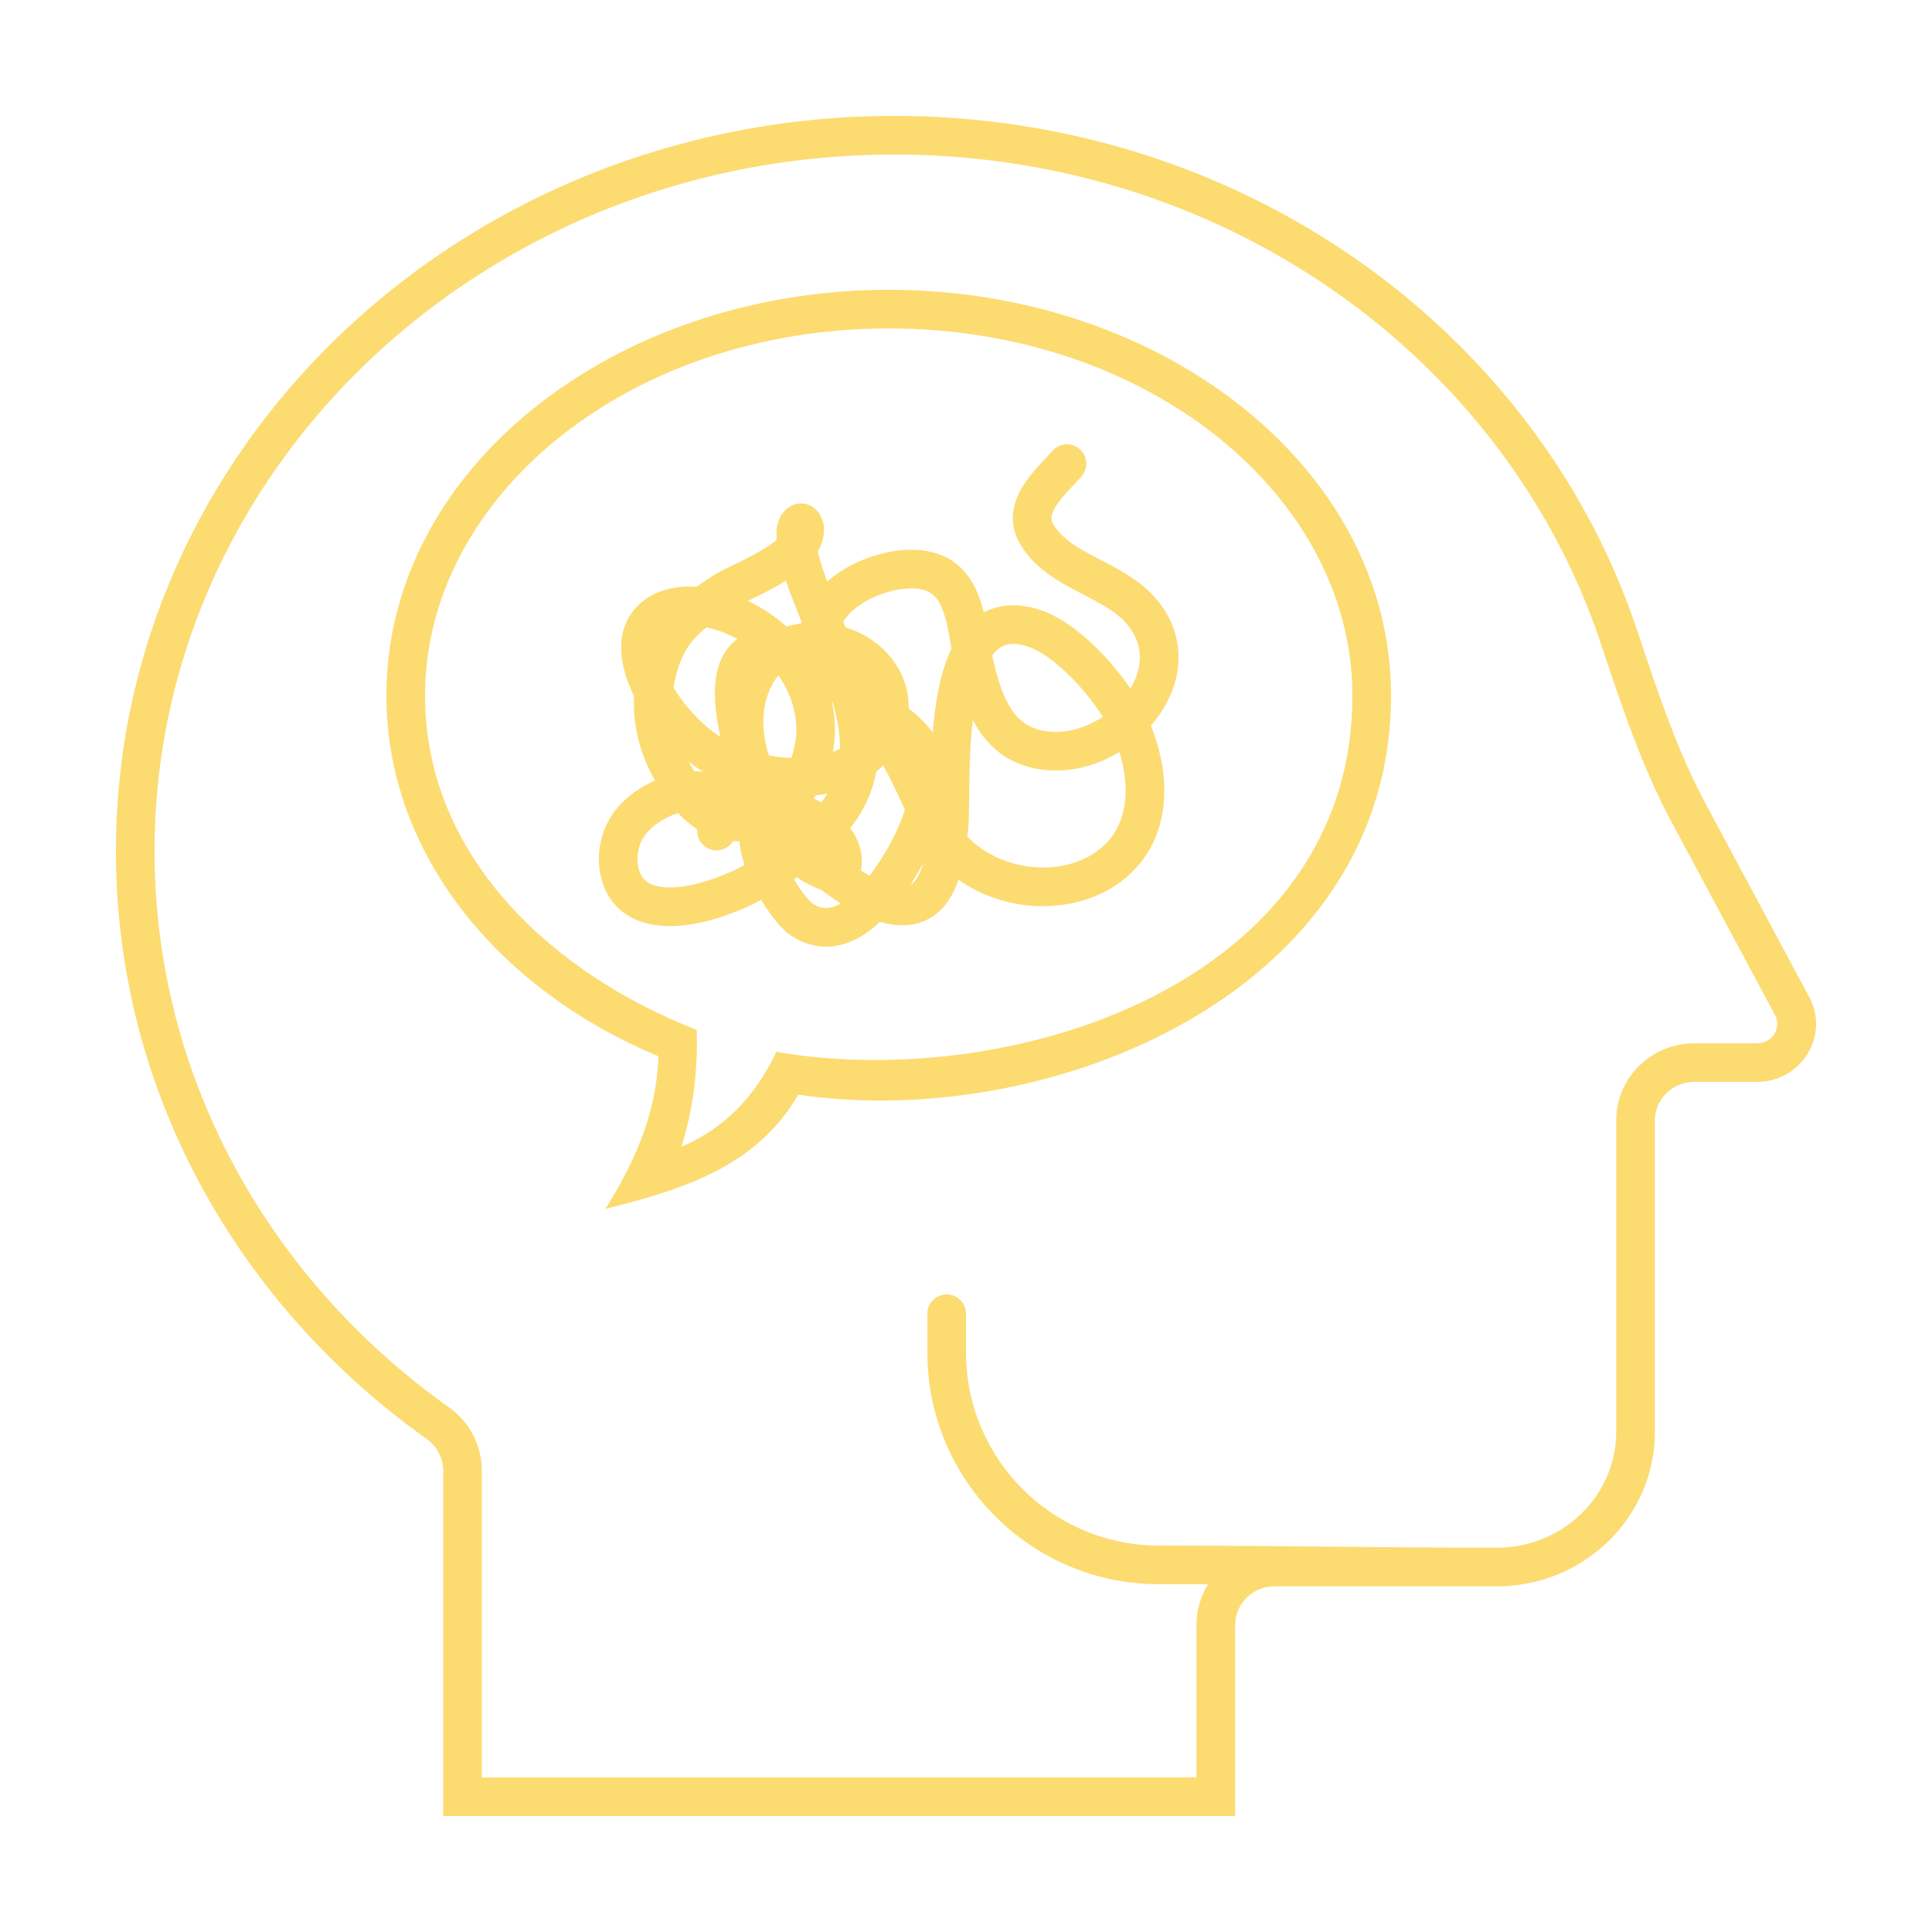
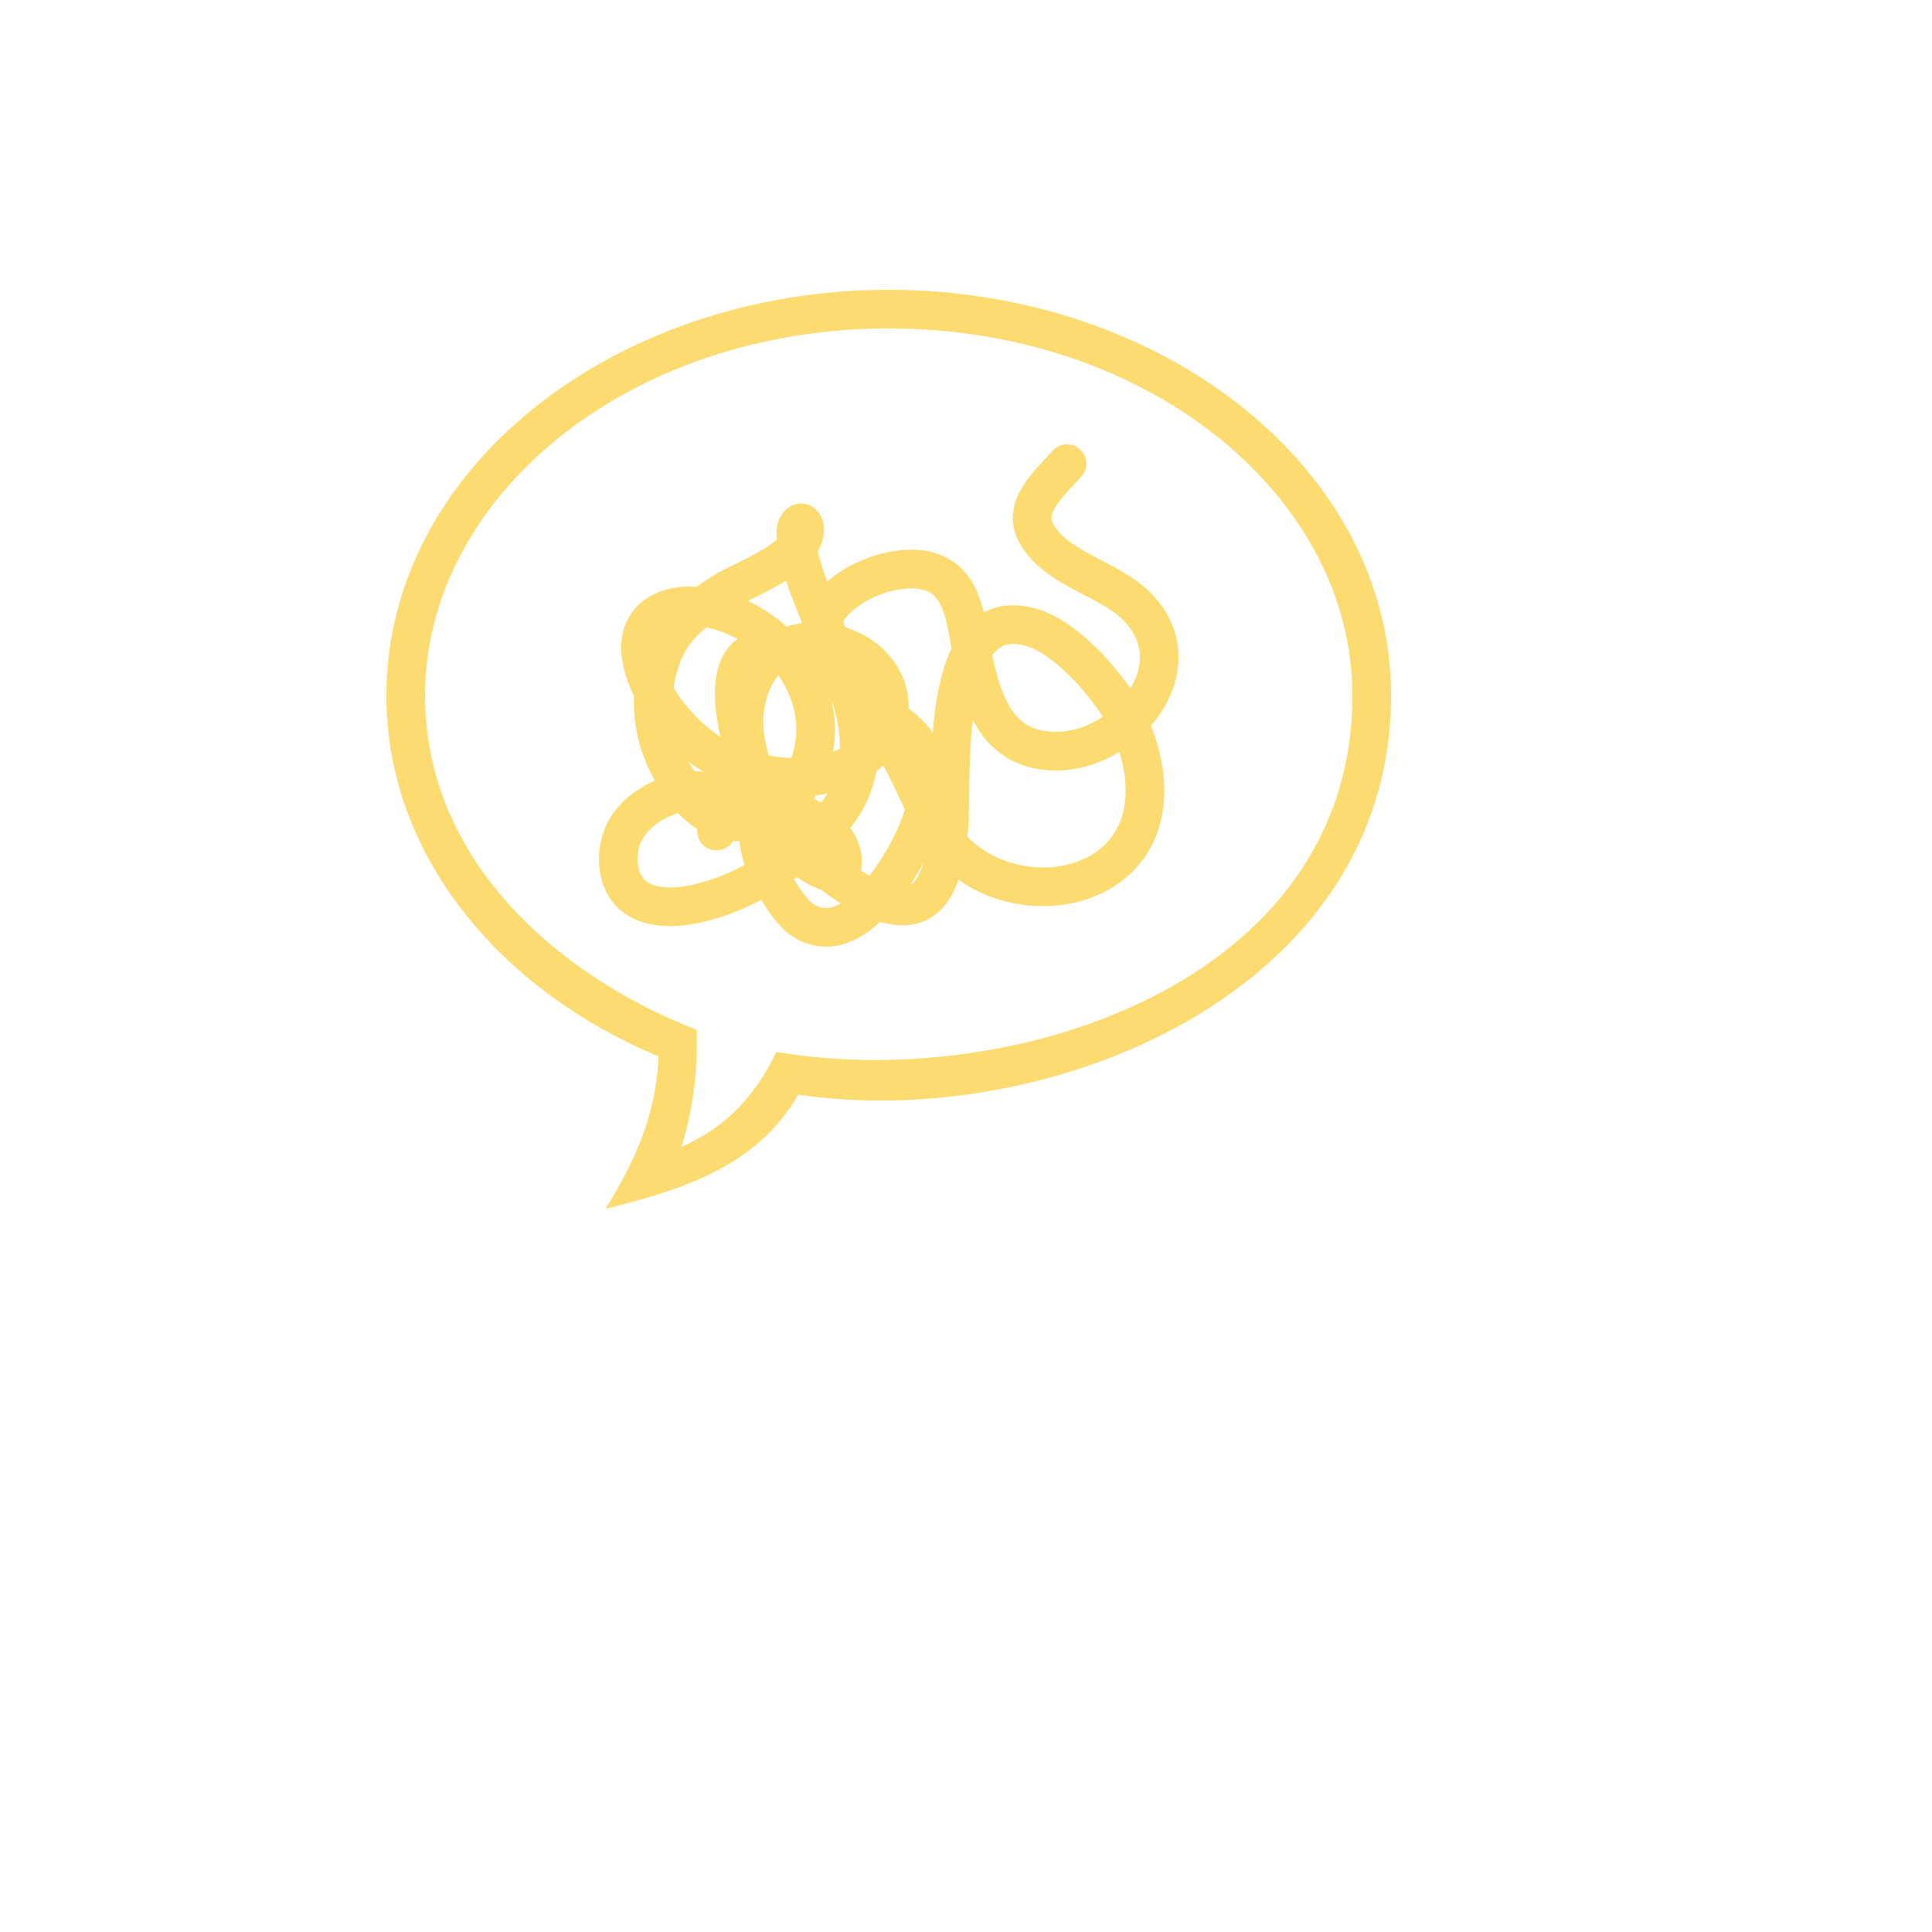
<svg xmlns="http://www.w3.org/2000/svg" width="512" height="512" x="0" y="0" viewBox="0 0 100 100" style="enable-background:new 0 0 512 512" xml:space="preserve" class="">
  <g>
    <g fill="#000" fill-rule="evenodd" clip-rule="evenodd">
      <path d="M55.979 24.657a1 1 0 0 0-1.507-1.315c-.111.128-.219.242-.343.373-.099.105-.208.222-.338.365a7.75 7.75 0 0 0-.793 1c-.488.758-.884 1.852-.23 3.019.706 1.263 1.957 1.961 2.971 2.498l.313.164c.964.506 1.72.902 2.236 1.494.548.628.736 1.27.71 1.876-.022.496-.189 1.011-.488 1.505a15.117 15.117 0 0 0-1.321-1.646c-.95-1.026-2.159-2.038-3.392-2.433-.765-.245-1.497-.3-2.176-.128a3.107 3.107 0 0 0-.7.269 6.939 6.939 0 0 0-.306-.961c-.241-.588-.609-1.18-1.207-1.617-.607-.445-1.36-.664-2.252-.664-1.2 0-2.65.437-3.782 1.214a5.67 5.67 0 0 0-.554.433 18.45 18.45 0 0 1-.236-.66 10.284 10.284 0 0 1-.26-.902c.215-.36.36-.796.316-1.295a1.464 1.464 0 0 0-.237-.661 1.21 1.21 0 0 0-.403-.382 1.075 1.075 0 0 0-1.027-.025c-.361.185-.552.49-.646.714-.097.23-.135.467-.135.675 0 .125.005.25.015.377a6.191 6.191 0 0 1-.79.538c-.44.26-.917.497-1.361.714l-.115.056c-.375.183-.775.378-1.033.547l-.122.08c-.254.167-.503.33-.745.498-.918-.075-1.893.11-2.657.66-.837.603-1.317 1.574-1.22 2.782.06.751.305 1.501.655 2.203-.073 1.526.314 3.013 1.082 4.384-.99.43-1.91 1.14-2.44 2.142a4.208 4.208 0 0 0-.41 2.573c.146.902.63 1.843 1.63 2.368 1.112.585 2.45.502 3.537.272 1.122-.237 2.183-.675 2.89-1.03.094-.048.192-.1.291-.153.086.142.173.28.26.41.374.559.829 1.122 1.249 1.41.895.614 1.841.73 2.732.475.734-.21 1.375-.657 1.91-1.157.475.137.929.197 1.361.17a2.734 2.734 0 0 0 1.981-1.011c.327-.393.555-.86.721-1.34 1.863 1.316 4.281 1.677 6.336 1.103 2.28-.637 4.174-2.456 4.306-5.387.058-1.278-.226-2.552-.687-3.692.093-.106.182-.215.267-.325.662-.862 1.113-1.904 1.16-3.018.05-1.134-.325-2.273-1.2-3.276-.781-.895-1.892-1.472-2.798-1.943l-.323-.169c-1.052-.555-1.778-1.02-2.162-1.706-.132-.236-.135-.49.167-.958.152-.236.355-.479.59-.738.078-.086.172-.186.27-.29.154-.164.317-.338.44-.479zm-.258 10.69c.536.58 1.007 1.198 1.361 1.753-.865.575-1.901.879-2.872.755-.927-.117-1.478-.55-1.88-1.17-.44-.677-.7-1.573-.94-2.595a9.703 9.703 0 0 1-.036-.164c.036-.048.072-.094.11-.137.203-.232.414-.362.646-.421.238-.06.582-.065 1.076.093.736.236 1.658.94 2.535 1.887zm-6.51-2 .04.223c-.369.766-.595 1.642-.743 2.489a20.158 20.158 0 0 0-.228 1.855 4.343 4.343 0 0 0-.097-.129c-.333-.428-.74-.795-1.154-1.116a3.922 3.922 0 0 0-.62-2.218c-.62-.986-1.592-1.65-2.646-1.982l-.12-.286c.183-.304.47-.595.863-.865.81-.555 1.867-.862 2.65-.862.554 0 .87.131 1.07.277.21.153.387.393.539.764.155.379.262.837.363 1.377l.084.473zm-7.717-1.145-.014.064a4.84 4.84 0 0 0-.77.168 8.26 8.26 0 0 0-2.002-1.33l.226-.111a21.98 21.98 0 0 0 1.5-.788c.081-.048.164-.098.246-.15l.007.02c.192.574.42 1.146.605 1.612l.175.444zm-4.928.273a6.03 6.03 0 0 1 1.61.6c-.97.681-1.156 1.882-1.172 2.692-.018.919.17 1.83.257 2.255l.01.05.013.064c-.658-.42-1.386-1.096-1.984-1.895a7.819 7.819 0 0 1-.435-.644c.046-.33.122-.66.226-.991.312-.985.766-1.564 1.475-2.131zm-.923 6.95c.255.195.512.37.767.52a3.801 3.801 0 0 0-.466-.025 8.692 8.692 0 0 1-.3-.495zm1.25 4.571a1 1 0 0 1-.801-1.077 5.219 5.219 0 0 1-.988-.832c-.817.258-1.542.766-1.875 1.396-.185.35-.278.855-.203 1.32.072.448.277.754.584.916.487.255 1.252.285 2.194.085a10.445 10.445 0 0 0 2.737-1.036 5.055 5.055 0 0 1-.266-1.226c-.113.003-.224 0-.334-.006a1 1 0 0 1-1.048.46zm4.43 1.881a8.596 8.596 0 0 1-.23-.363l.153-.11c.34.237.708.439 1.104.596.055.021.112.043.173.062.33.257.663.491.995.7-.15.087-.294.15-.43.189-.32.092-.65.072-1.049-.202l-.006-.005a.264.264 0 0 1-.01-.008l-.007-.005a2.807 2.807 0 0 1-.235-.242 6.391 6.391 0 0 1-.458-.612zm3.687-.556a8.34 8.34 0 0 1-.45-.265c.164-.763-.088-1.585-.554-2.194a6.574 6.574 0 0 0 1.353-2.93c.123-.099.24-.204.352-.315.418.746.77 1.52 1.125 2.3-.395 1.216-1.058 2.389-1.826 3.404zm-2.179-4.253c-.093.153-.203.31-.328.47a4.834 4.834 0 0 0-.388-.208c.035-.052.07-.105.103-.159.206-.026.41-.06.613-.103zm.642-2.306c-.118.055-.24.106-.363.151a6.338 6.338 0 0 0-.06-2.607l.046.037c.031.107.062.215.09.323.192.725.3 1.423.287 2.096zM40.448 35.2a5.687 5.687 0 0 0-.153-.233c-.11.12-.206.253-.288.4-.607 1.097-.634 2.388-.211 3.734.383.074.772.118 1.158.13.504-1.381.255-2.81-.506-4.031zM47.116 45.8c.257-.392.482-.777.673-1.128-.127.433-.277.733-.435.924a.821.821 0 0 1-.238.204zm3-2.937c-.014.148-.03.296-.047.445.116.116.24.23.375.343 1.38 1.155 3.344 1.513 4.967 1.06 1.57-.44 2.759-1.604 2.846-3.55.033-.73-.087-1.494-.321-2.237-1.173.712-2.572 1.093-3.978.914-1.577-.2-2.62-1.01-3.306-2.065a5.978 5.978 0 0 1-.298-.515c-.11.931-.154 1.903-.174 2.8-.008.378-.012.757-.015 1.114-.007.693-.013 1.307-.05 1.69z" fill="#fcdb71" opacity="1" data-original="#000000" class="" />
      <path d="M72 36c0-11.795-11.86-21-26-21s-26 9.205-26 21c0 8.229 5.815 15.225 14.08 18.672-.095 2.941-1.2 5.432-2.741 7.9 3.912-.979 7.828-2.165 9.975-5.912C54.458 58.59 72 51.275 72 36zM46 17c13.475 0 24 8.703 24 19 0 14.841-17.536 20.542-29.817 18.447-1.059 2.23-2.592 3.91-4.912 4.91.619-1.98.851-3.985.792-6.051C28.736 50.456 22 44.434 22 36c0-10.297 10.525-19 24-19z" fill="#fcdb71" opacity="1" data-original="#000000" class="" />
-       <path d="M22.063 74.462c.544.387.878 1 .878 1.66V94h40.99v-9.892c0-1.104.915-2 2.045-2h11.497c4.519 0 8.182-3.582 8.182-8V58c0-1.105.915-2 2.045-2h3.228c2.306 0 3.788-2.395 2.717-4.392l-5.36-10.004c-1.41-2.628-2.362-5.457-3.312-8.277l-.298-.882C79.478 17.105 64.258 6 46.292 6 24.04 6 6 23.037 6 44.054c0 12.427 6.307 23.463 16.063 30.408zM8 44.054c0 11.724 5.947 22.175 15.223 28.779a4.046 4.046 0 0 1 1.718 3.288V92h36.99v-7.892c0-.78.222-1.5.605-2.108H60c-6.627 0-12-5.373-12-12v-2a1 1 0 1 1 2 0v2c0 5.523 4.477 10 10 10 2.912 0 5.825.027 8.737.054s5.824.054 8.736.054c3.457 0 6.182-2.728 6.182-6V58c0-2.251 1.853-4 4.045-4h3.228c.87 0 1.275-.85.954-1.448l-5.36-10.003c-1.493-2.785-2.5-5.775-3.44-8.572l-.3-.89C77.87 18.593 63.437 8 46.291 8 25.035 8 8 24.248 8 44.054z" fill="#fcdb71" opacity="1" data-original="#000000" class="" />
    </g>
  </g>
</svg>